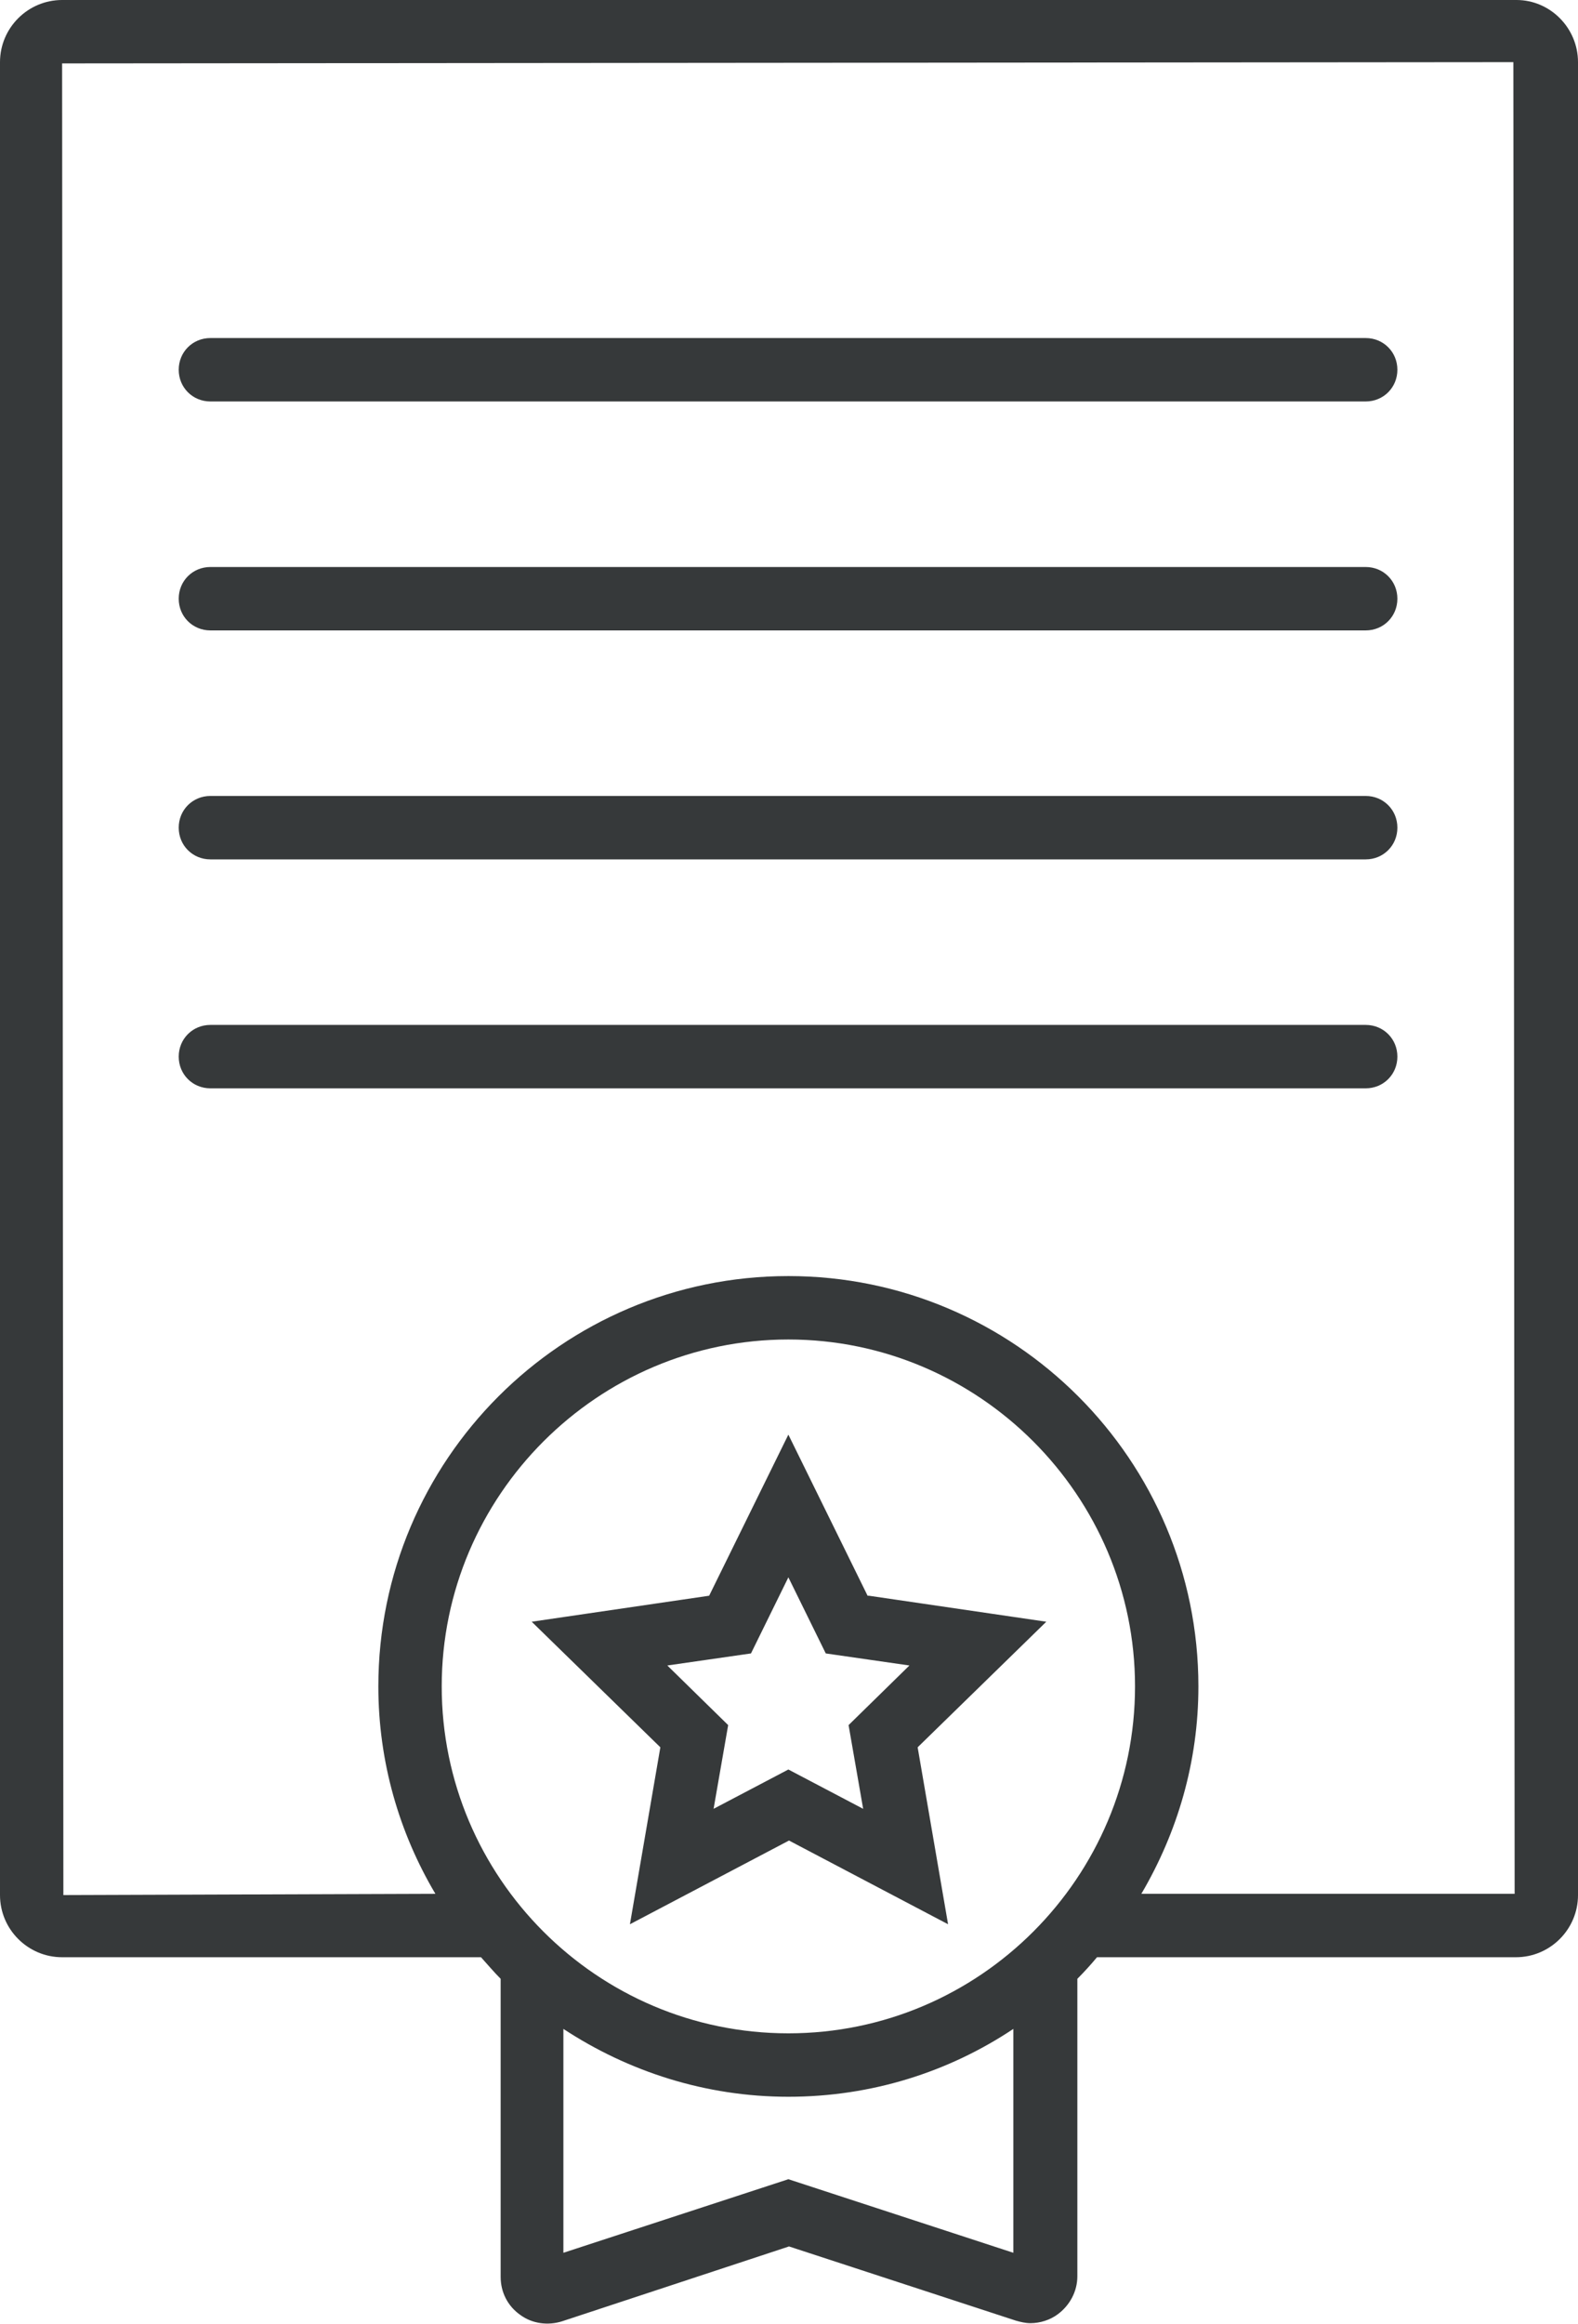
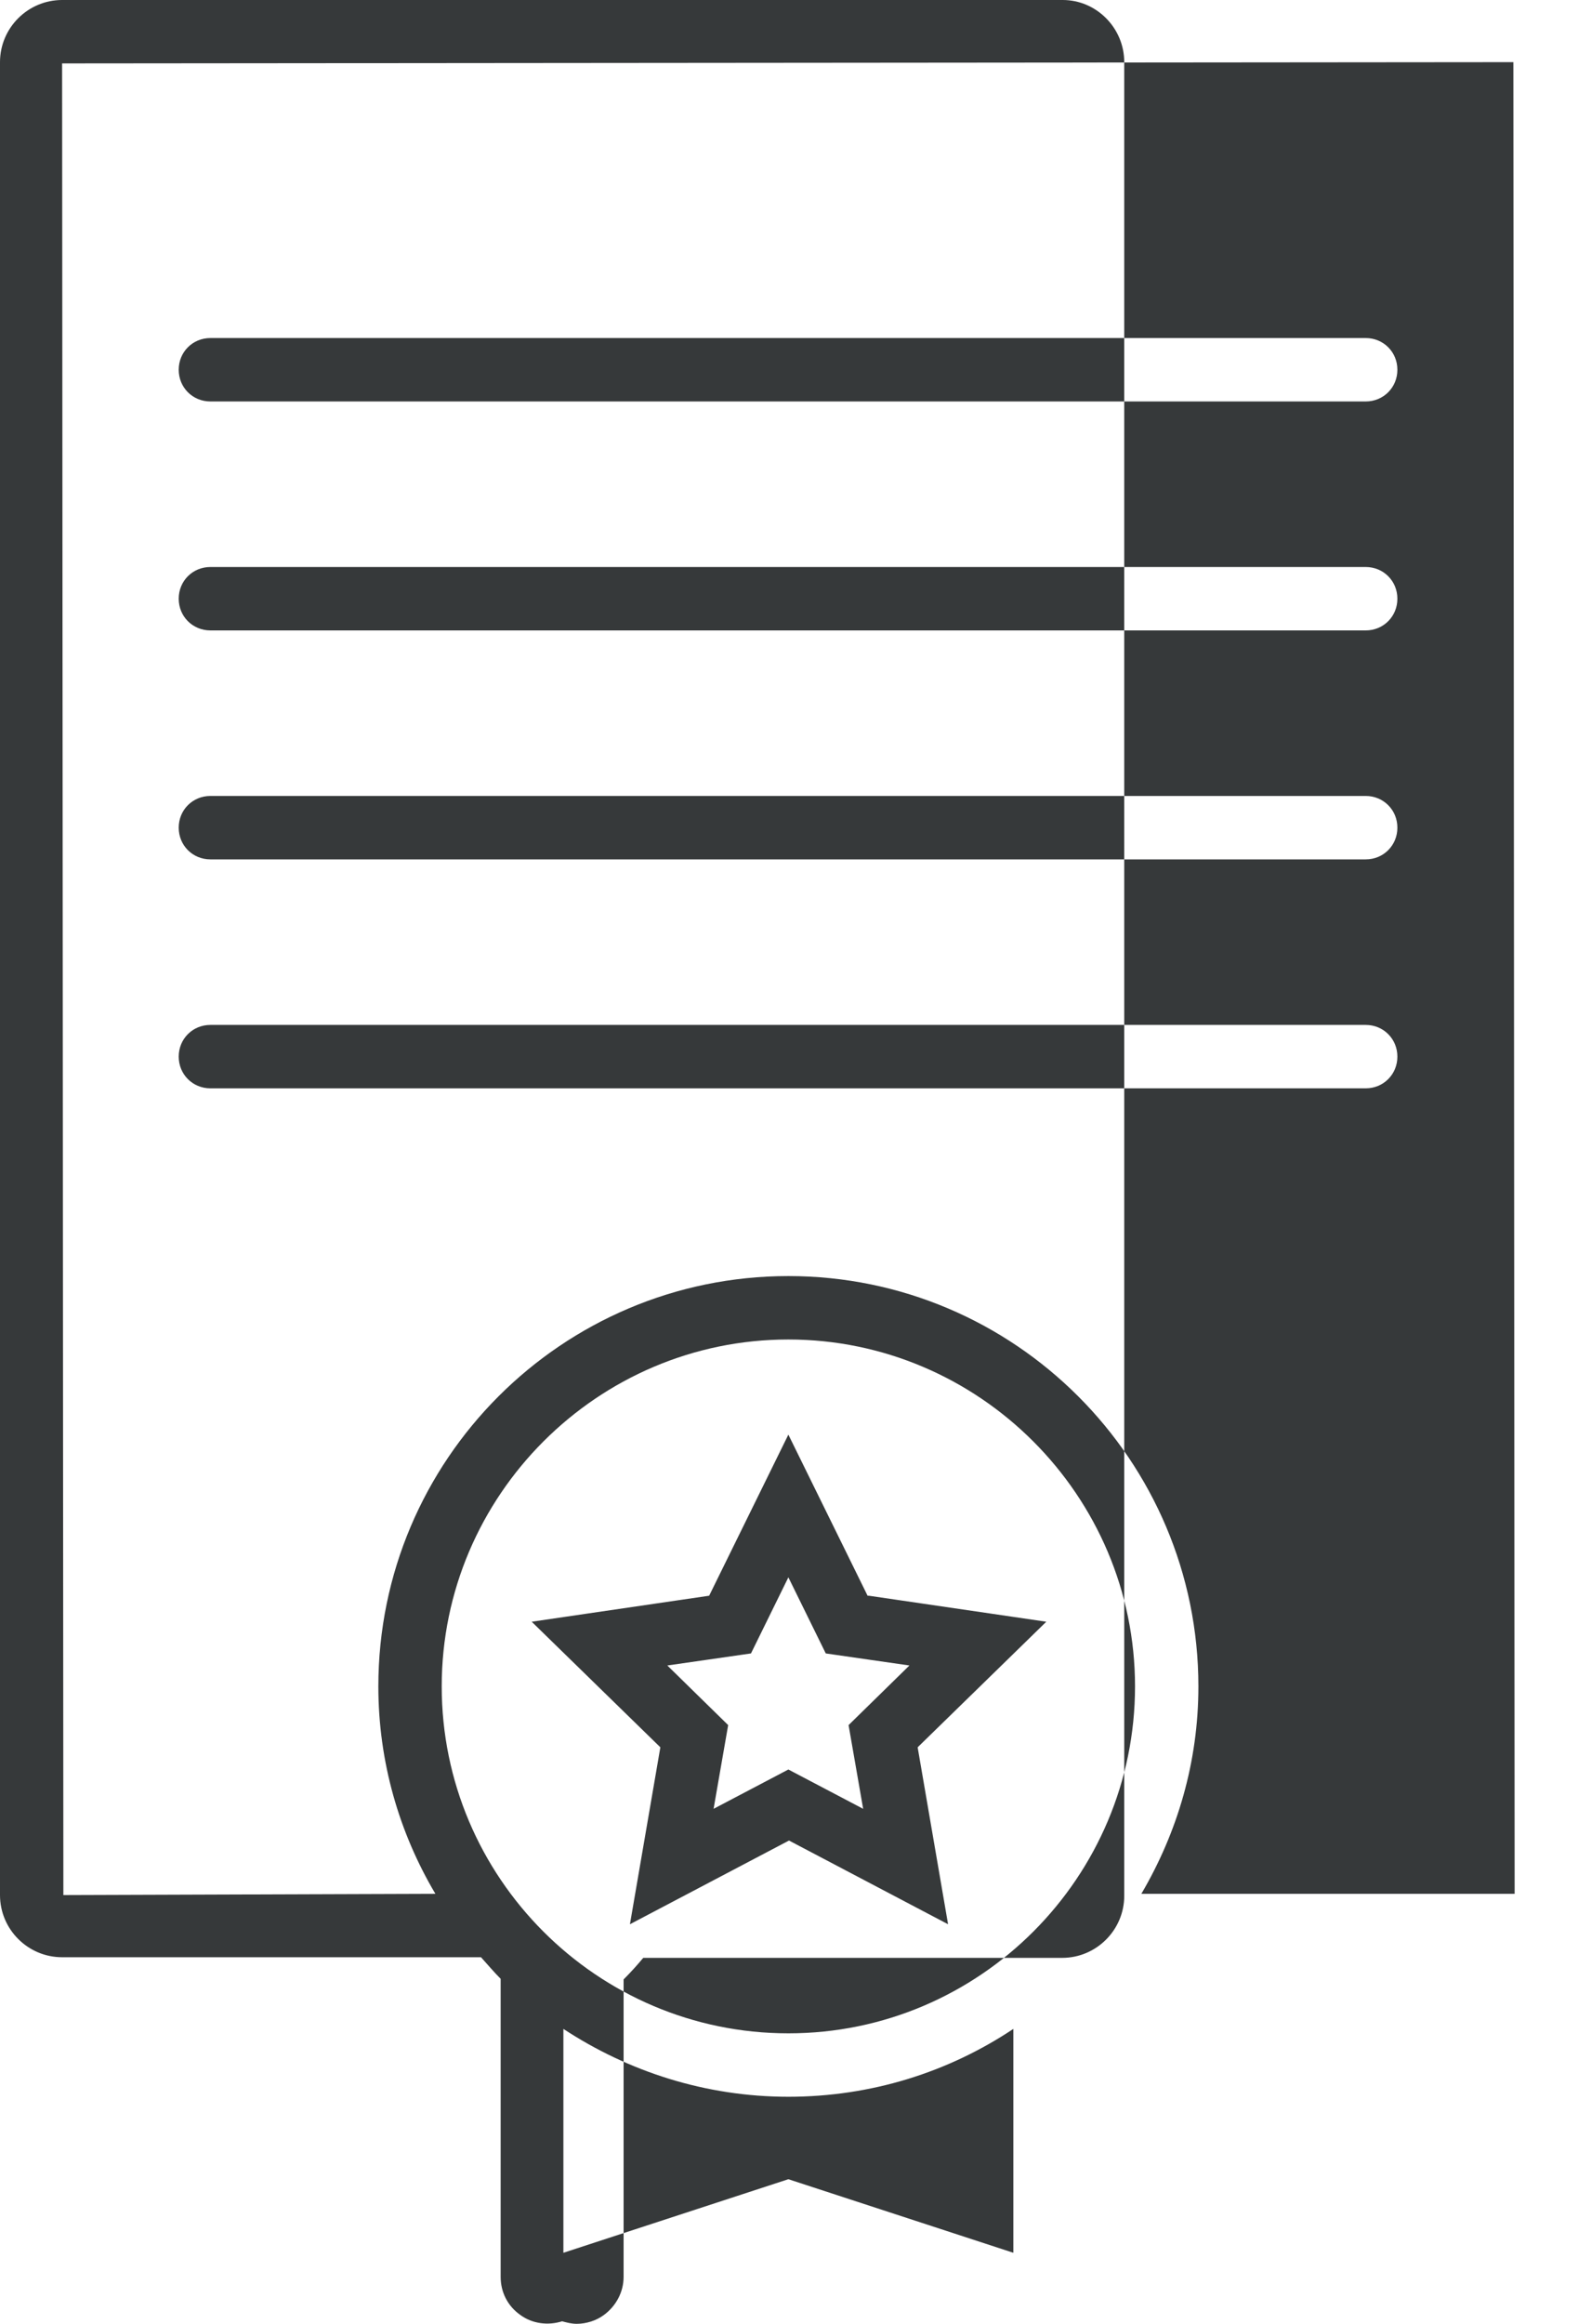
<svg xmlns="http://www.w3.org/2000/svg" id="Ebene_2" viewBox="0 0 24.9 36.64">
  <g id="Ebene_1-2">
-     <path d="m21.55,16.16H3.32c-.28,0-.5.22-.5.5s.22.5.5.5h18.23c.28,0,.5-.22.5-.5s-.22-.5-.5-.5Zm-7.86,9l-1.25-2.54-1.25,2.54-2.8.41,2.03,1.98-.48,2.79,2.51-1.32,2.51,1.32-.48-2.79,2.03-1.98-2.8-.41h-.02Zm-.07,3.36l-1.18-.62-1.18.62.23-1.32-.96-.94,1.32-.19.59-1.2.59,1.2,1.32.19-.96.94.23,1.32Zm7.93-23.19H3.32c-.28,0-.5.22-.5.5s.22.5.5.5h18.23c.28,0,.5-.22.5-.5s-.22-.5-.5-.5Zm2.38-5.33H.98C.44,0,0,.44,0,.98v28.9c0,.54.44.98.98.98h6.61c.1.11.2.23.31.34v4.7c0,.24.11.46.31.6.19.14.44.17.66.1l3.58-1.18,3.58,1.17c.07.02.15.04.23.04.15,0,.31-.05.43-.14.19-.14.31-.36.31-.6v-4.69c.11-.11.21-.22.31-.34h6.61c.54,0,.98-.44.98-.98V.98c0-.54-.44-.98-.97-.98Zm-7.94,35.52l-3.55-1.16-3.55,1.16v-3.53c1.02.67,2.24,1.07,3.55,1.07s2.53-.39,3.55-1.07v3.53Zm-3.55-3.46c-3.02,0-5.47-2.46-5.47-5.47s2.46-5.47,5.47-5.47,5.47,2.46,5.47,5.47-2.45,5.47-5.47,5.47Zm5.58-2.2h-.01c.57-.97.9-2.08.9-3.27,0-3.57-2.9-6.47-6.47-6.47s-6.47,2.9-6.47,6.47c0,1.19.33,2.31.9,3.27l-5.87.02-.02-28.88,22.9-.02.02,28.88h-5.88Zm3.53-20.92H3.32c-.28,0-.5.22-.5.5s.22.5.5.5h18.23c.28,0,.5-.22.5-.5s-.22-.5-.5-.5Zm0,3.61H3.32c-.28,0-.5.22-.5.5s.22.5.5.5h18.23c.28,0,.5-.22.5-.5s-.22-.5-.5-.5Z" style="fill:#36393a;" />
+     <path d="m21.55,16.16H3.32c-.28,0-.5.22-.5.5s.22.5.5.5h18.23c.28,0,.5-.22.5-.5s-.22-.5-.5-.5Zm-7.86,9l-1.25-2.54-1.25,2.54-2.8.41,2.03,1.98-.48,2.79,2.51-1.32,2.51,1.32-.48-2.79,2.03-1.98-2.8-.41h-.02Zm-.07,3.36l-1.18-.62-1.18.62.23-1.32-.96-.94,1.32-.19.59-1.2.59,1.2,1.32.19-.96.94.23,1.32Zm7.93-23.19H3.32c-.28,0-.5.22-.5.5s.22.5.5.5h18.23c.28,0,.5-.22.5-.5s-.22-.5-.5-.5Zm2.38-5.33H.98C.44,0,0,.44,0,.98v28.9c0,.54.44.98.98.98h6.61c.1.11.2.23.31.34v4.7c0,.24.11.46.31.6.19.14.44.17.66.1c.07.02.15.04.23.04.15,0,.31-.05.43-.14.19-.14.31-.36.31-.6v-4.69c.11-.11.21-.22.31-.34h6.61c.54,0,.98-.44.98-.98V.98c0-.54-.44-.98-.97-.98Zm-7.94,35.52l-3.55-1.16-3.55,1.16v-3.53c1.02.67,2.24,1.07,3.55,1.07s2.53-.39,3.55-1.07v3.53Zm-3.55-3.46c-3.02,0-5.47-2.46-5.47-5.47s2.46-5.47,5.47-5.47,5.47,2.46,5.47,5.47-2.45,5.47-5.47,5.47Zm5.58-2.2h-.01c.57-.97.9-2.08.9-3.27,0-3.57-2.9-6.47-6.47-6.47s-6.47,2.9-6.47,6.47c0,1.19.33,2.31.9,3.27l-5.87.02-.02-28.88,22.9-.02.02,28.88h-5.88Zm3.53-20.92H3.32c-.28,0-.5.22-.5.5s.22.5.5.5h18.23c.28,0,.5-.22.5-.5s-.22-.5-.5-.5Zm0,3.61H3.32c-.28,0-.5.22-.5.5s.22.5.5.5h18.23c.28,0,.5-.22.5-.5s-.22-.5-.5-.5Z" style="fill:#36393a;" />
  </g>
</svg>